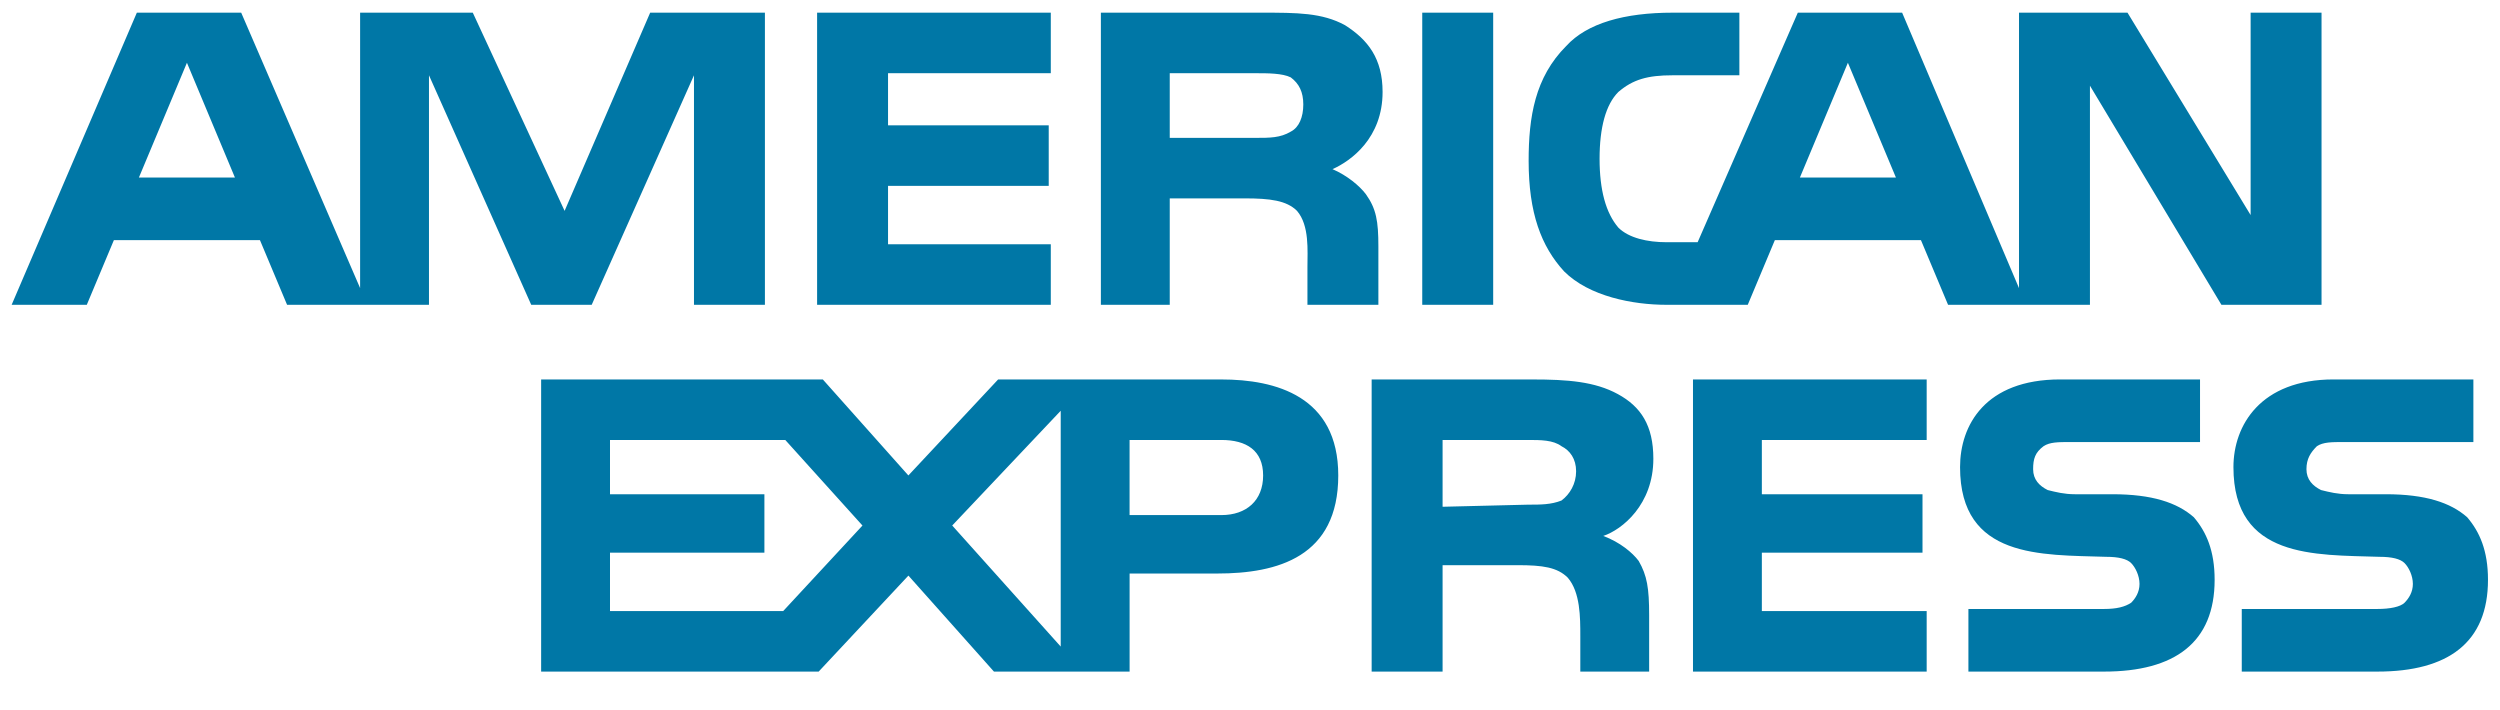
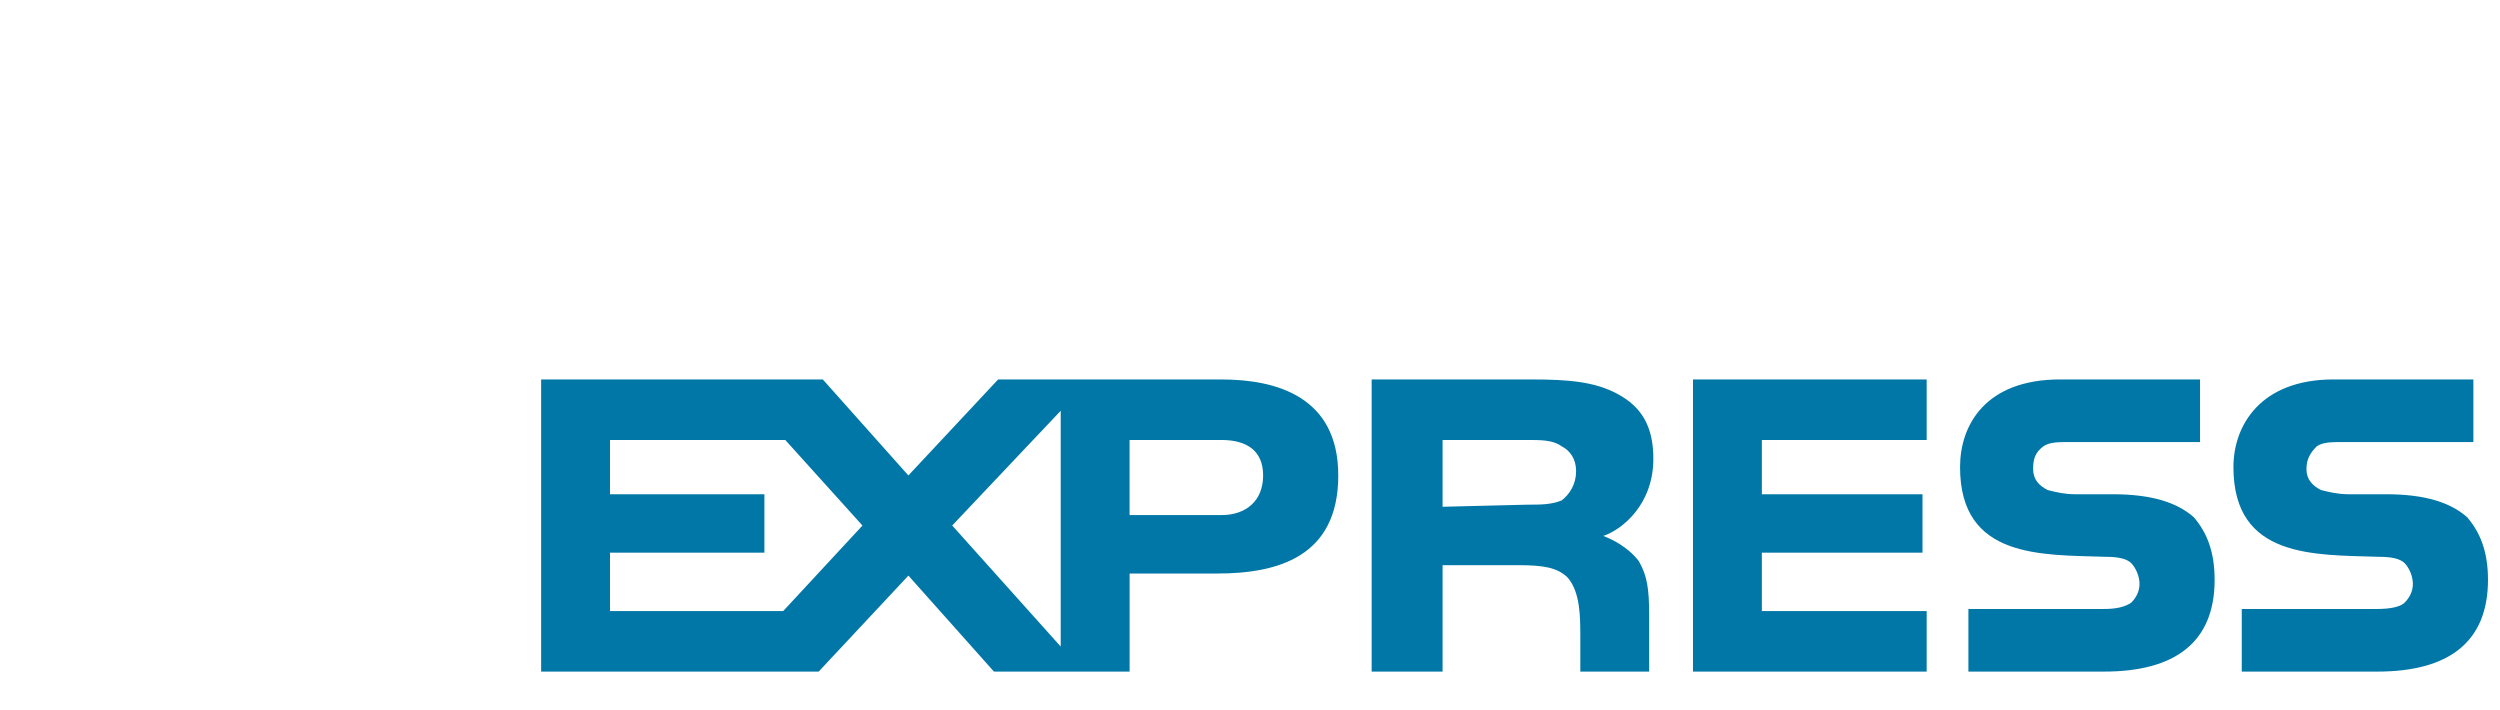
<svg xmlns="http://www.w3.org/2000/svg" width="88" height="25" viewBox="0 0 88 25" fill="none">
-   <path fill-rule="evenodd" clip-rule="evenodd" d="M81.719 10.729H78.194L73.566 3.016V10.729H68.572L67.617 8.452H62.475L61.521 10.729H58.656C57.481 10.729 55.938 10.435 55.057 9.553C54.249 8.672 53.808 7.497 53.808 5.661C53.808 4.118 54.029 2.723 55.13 1.621C55.864 0.813 57.187 0.446 58.876 0.446H61.226V2.65H58.876C57.995 2.65 57.48 2.797 56.966 3.237C56.525 3.678 56.305 4.486 56.305 5.588C56.305 6.689 56.525 7.497 56.966 8.012C57.333 8.379 57.995 8.526 58.655 8.526H59.757L63.283 0.446H66.955L71.069 10.142V0.446H74.888L79.222 7.57V0.446H81.718V10.729H81.719ZM52.56 0.446H50.063V10.729H52.56V0.446ZM47.345 0.887C46.536 0.446 45.656 0.446 44.407 0.446H38.751V10.729H41.175V6.983H43.819C44.7 6.983 45.288 7.056 45.655 7.423C46.096 7.938 46.022 8.819 46.022 9.407V10.729H48.519V8.672C48.519 7.791 48.446 7.35 48.079 6.836C47.858 6.542 47.417 6.174 46.904 5.954C47.564 5.661 48.667 4.853 48.667 3.237C48.667 2.062 48.152 1.4 47.345 0.887ZM36.988 8.599H31.259V6.542H36.915V4.412H31.259V2.576H36.988V0.446H28.762V10.729H36.988V8.599ZM26.925 0.446H22.886L19.874 7.423L16.642 0.446H12.676V10.141L8.49 0.446H4.817L0.41 10.729H3.055L4.009 8.452H9.15L10.105 10.729H15.1V2.65L18.699 10.729H20.828L24.428 2.65V10.729H26.925L26.925 0.446ZM66.736 6.248L65.046 2.209L63.357 6.248H66.736ZM45.435 4.633C45.068 4.853 44.701 4.853 44.187 4.853H41.175V2.577H44.186C44.627 2.577 45.14 2.577 45.435 2.724C45.728 2.944 45.876 3.238 45.876 3.678C45.876 4.119 45.729 4.485 45.435 4.633ZM4.89 6.248L6.58 2.209L8.269 6.248H4.89Z" fill="#0077A6" />
  <path fill-rule="evenodd" clip-rule="evenodd" d="M87.577 20.409C87.577 22.612 86.181 23.64 83.684 23.64H78.91V21.436H83.684C84.125 21.436 84.492 21.363 84.64 21.216C84.786 21.069 84.933 20.848 84.933 20.555C84.933 20.261 84.787 19.967 84.64 19.821C84.492 19.673 84.199 19.6 83.758 19.6C81.482 19.526 78.617 19.673 78.617 16.442C78.617 14.972 79.571 13.356 82.142 13.356H87.063V15.56H82.509C82.069 15.56 81.775 15.56 81.554 15.707C81.334 15.927 81.187 16.148 81.187 16.515C81.187 16.882 81.408 17.103 81.701 17.25C81.996 17.323 82.289 17.397 82.657 17.397H83.978C85.374 17.397 86.256 17.69 86.843 18.205C87.283 18.719 87.577 19.381 87.577 20.409ZM77.221 18.205C76.633 17.69 75.751 17.397 74.356 17.397H73.034C72.667 17.397 72.373 17.323 72.079 17.25C71.785 17.103 71.566 16.882 71.566 16.515C71.566 16.148 71.638 15.927 71.932 15.707C72.153 15.56 72.446 15.56 72.887 15.56H77.441V13.356H72.52C69.876 13.356 68.994 14.972 68.994 16.442C68.994 19.673 71.859 19.526 74.136 19.6C74.576 19.6 74.87 19.673 75.017 19.821C75.163 19.967 75.311 20.261 75.311 20.555C75.311 20.848 75.164 21.069 75.017 21.216C74.796 21.363 74.503 21.436 74.062 21.436H69.288V23.64H74.062C76.559 23.64 77.955 22.612 77.955 20.409C77.955 19.381 77.661 18.719 77.221 18.205ZM67.819 21.51H62.017V19.453H67.672V17.398H62.017V15.487H67.819V13.357H59.593V23.64H67.819V21.51ZM56.948 13.872C56.14 13.431 55.185 13.357 53.937 13.357H48.282V23.64H50.779V19.894H53.423C54.304 19.894 54.819 19.968 55.186 20.335C55.627 20.848 55.627 21.73 55.627 22.391V23.64H58.05V21.656C58.05 20.701 57.977 20.261 57.683 19.747C57.463 19.452 57.023 19.085 56.435 18.865C57.095 18.646 58.198 17.764 58.198 16.148C58.198 14.973 57.757 14.312 56.948 13.872ZM42.993 13.357H35.134L31.975 16.736L28.964 13.357H19.048V23.64H28.817L31.976 20.261L34.987 23.64H39.762V20.188H42.847C44.977 20.188 47.107 19.6 47.107 16.736C47.107 13.945 44.903 13.357 42.993 13.357ZM54.965 17.618C54.598 17.764 54.231 17.764 53.79 17.764L50.779 17.838V15.487H53.79C54.231 15.487 54.672 15.487 54.965 15.707C55.26 15.855 55.479 16.148 55.479 16.589C55.479 17.03 55.26 17.397 54.965 17.618ZM42.993 18.131H39.761V15.487H42.993C43.875 15.487 44.462 15.855 44.462 16.736C44.462 17.618 43.874 18.131 42.993 18.131ZM33.518 18.498L37.337 14.459V22.759L33.518 18.498ZM27.568 21.51H21.472V19.453H26.907V17.398H21.472V15.487H27.642L30.359 18.499L27.568 21.51Z" fill="#0077A6" />
</svg>